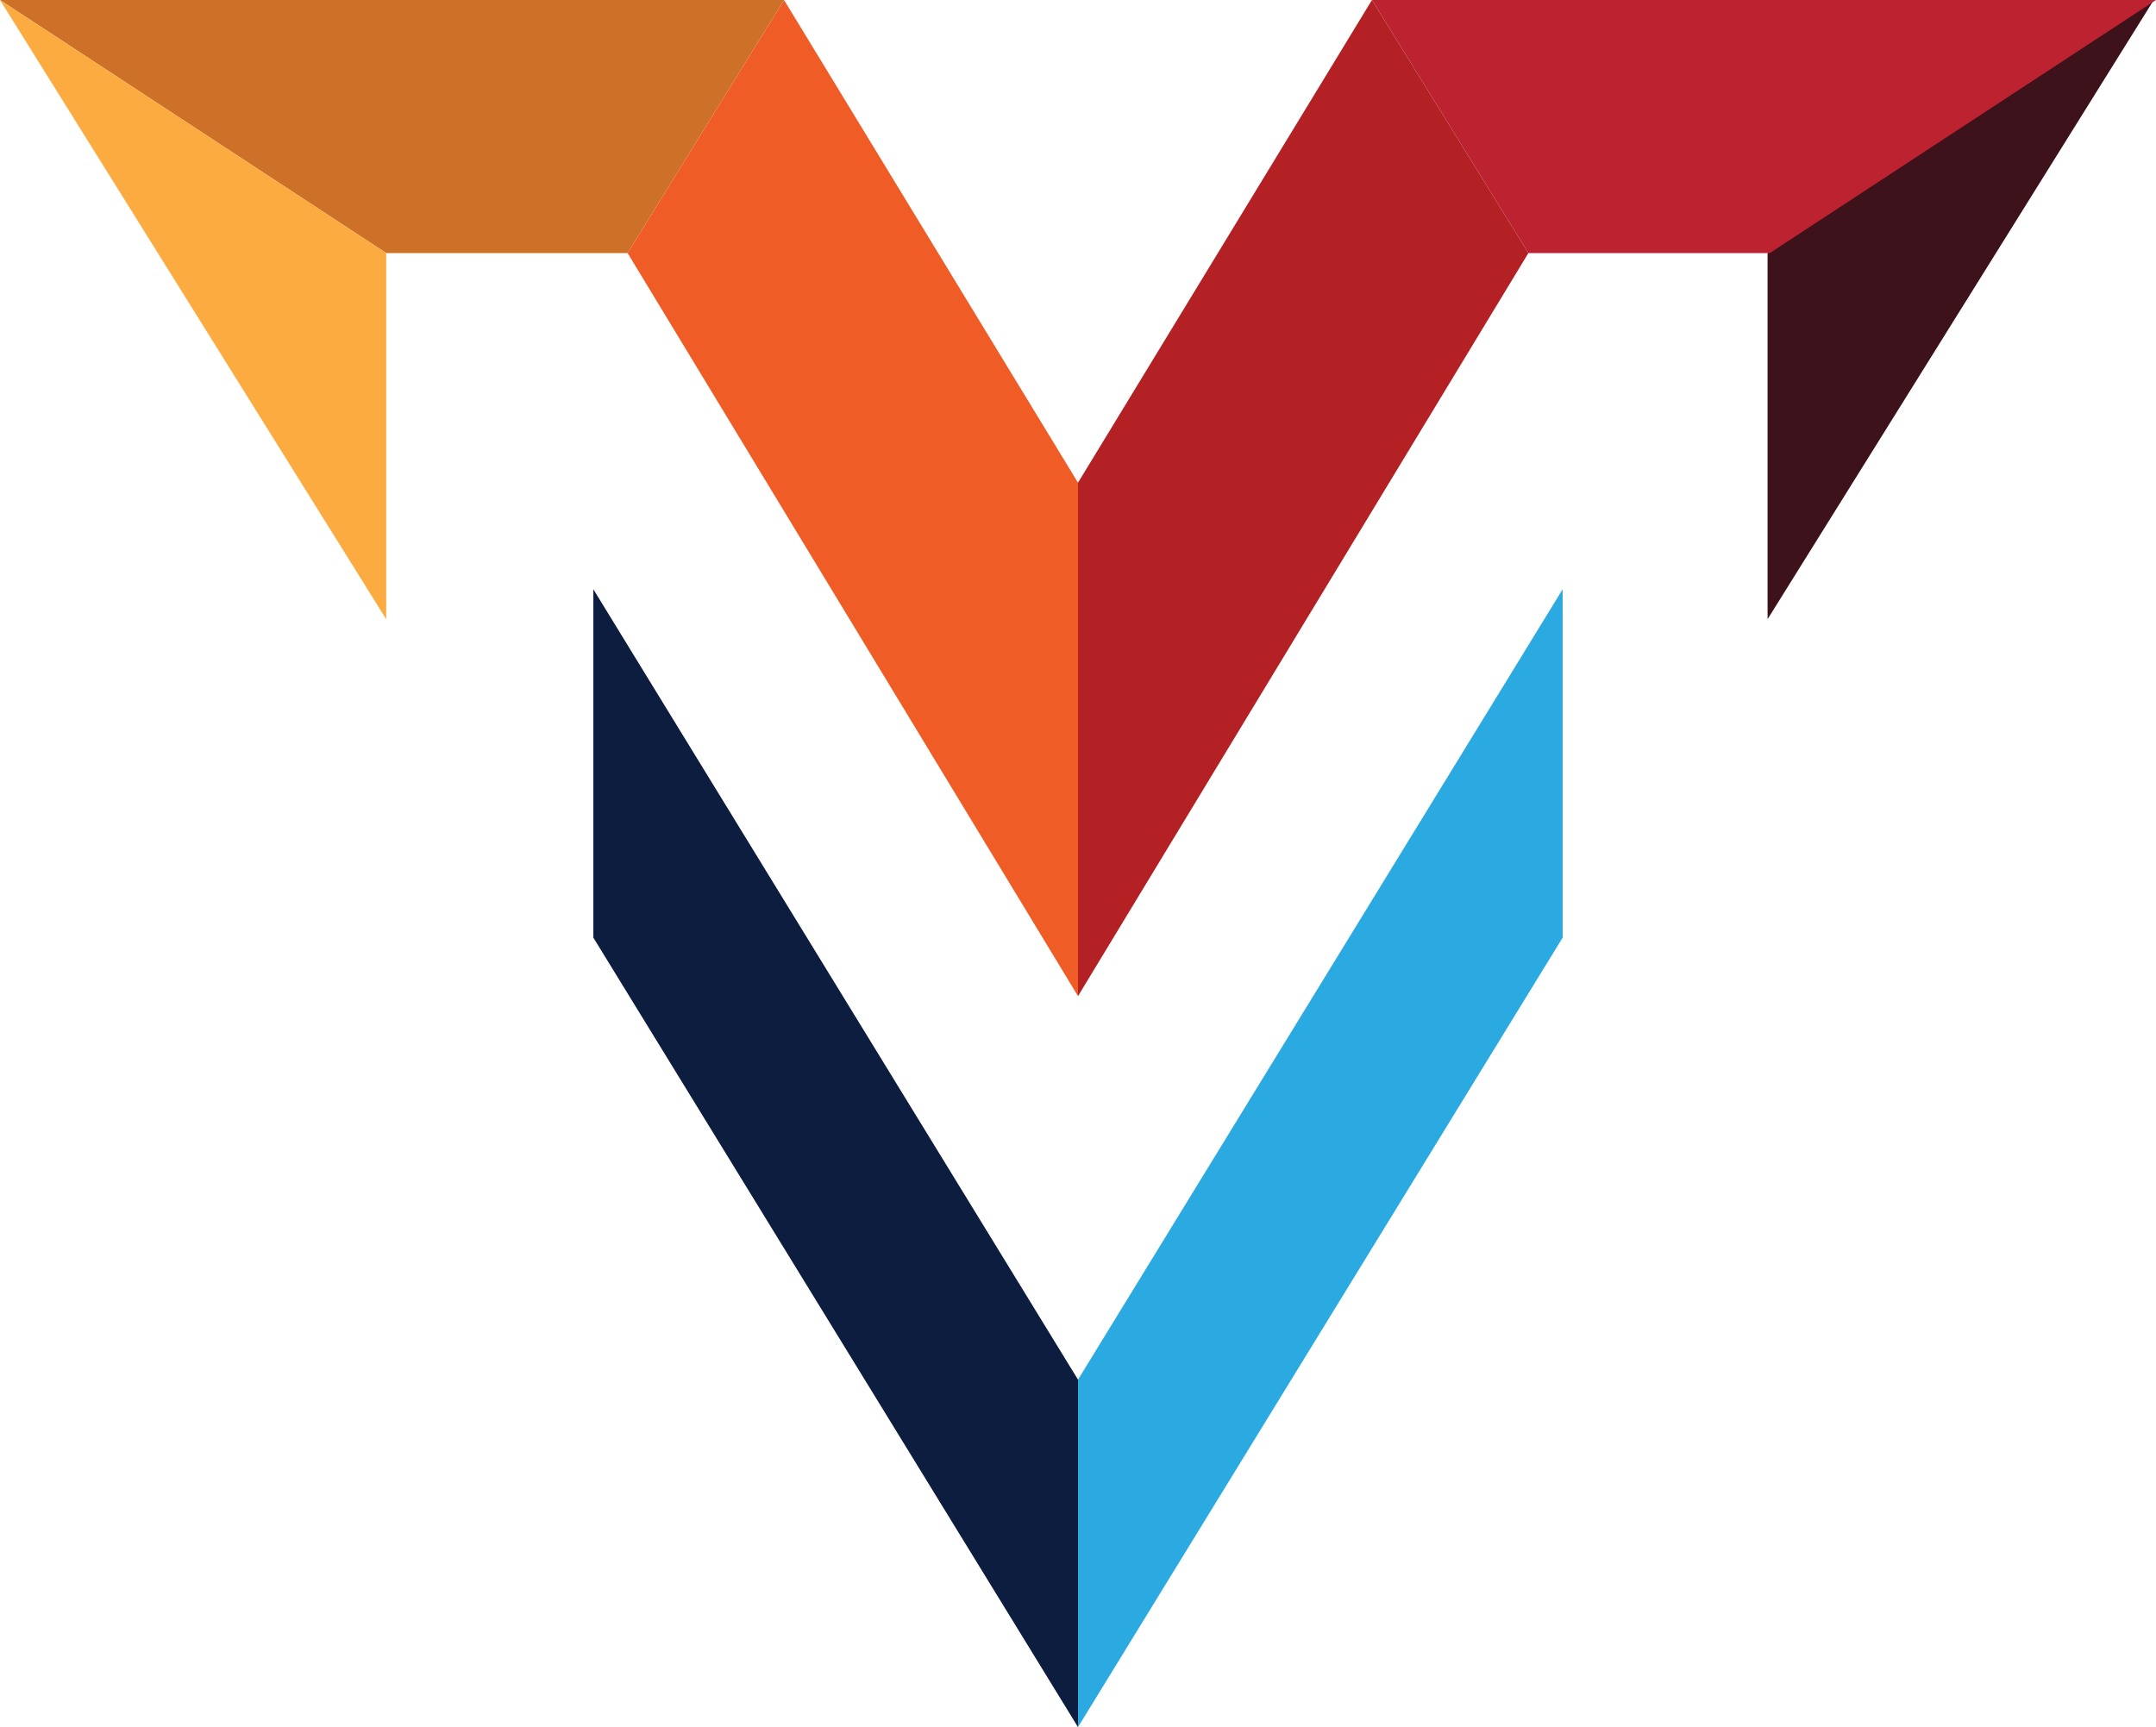
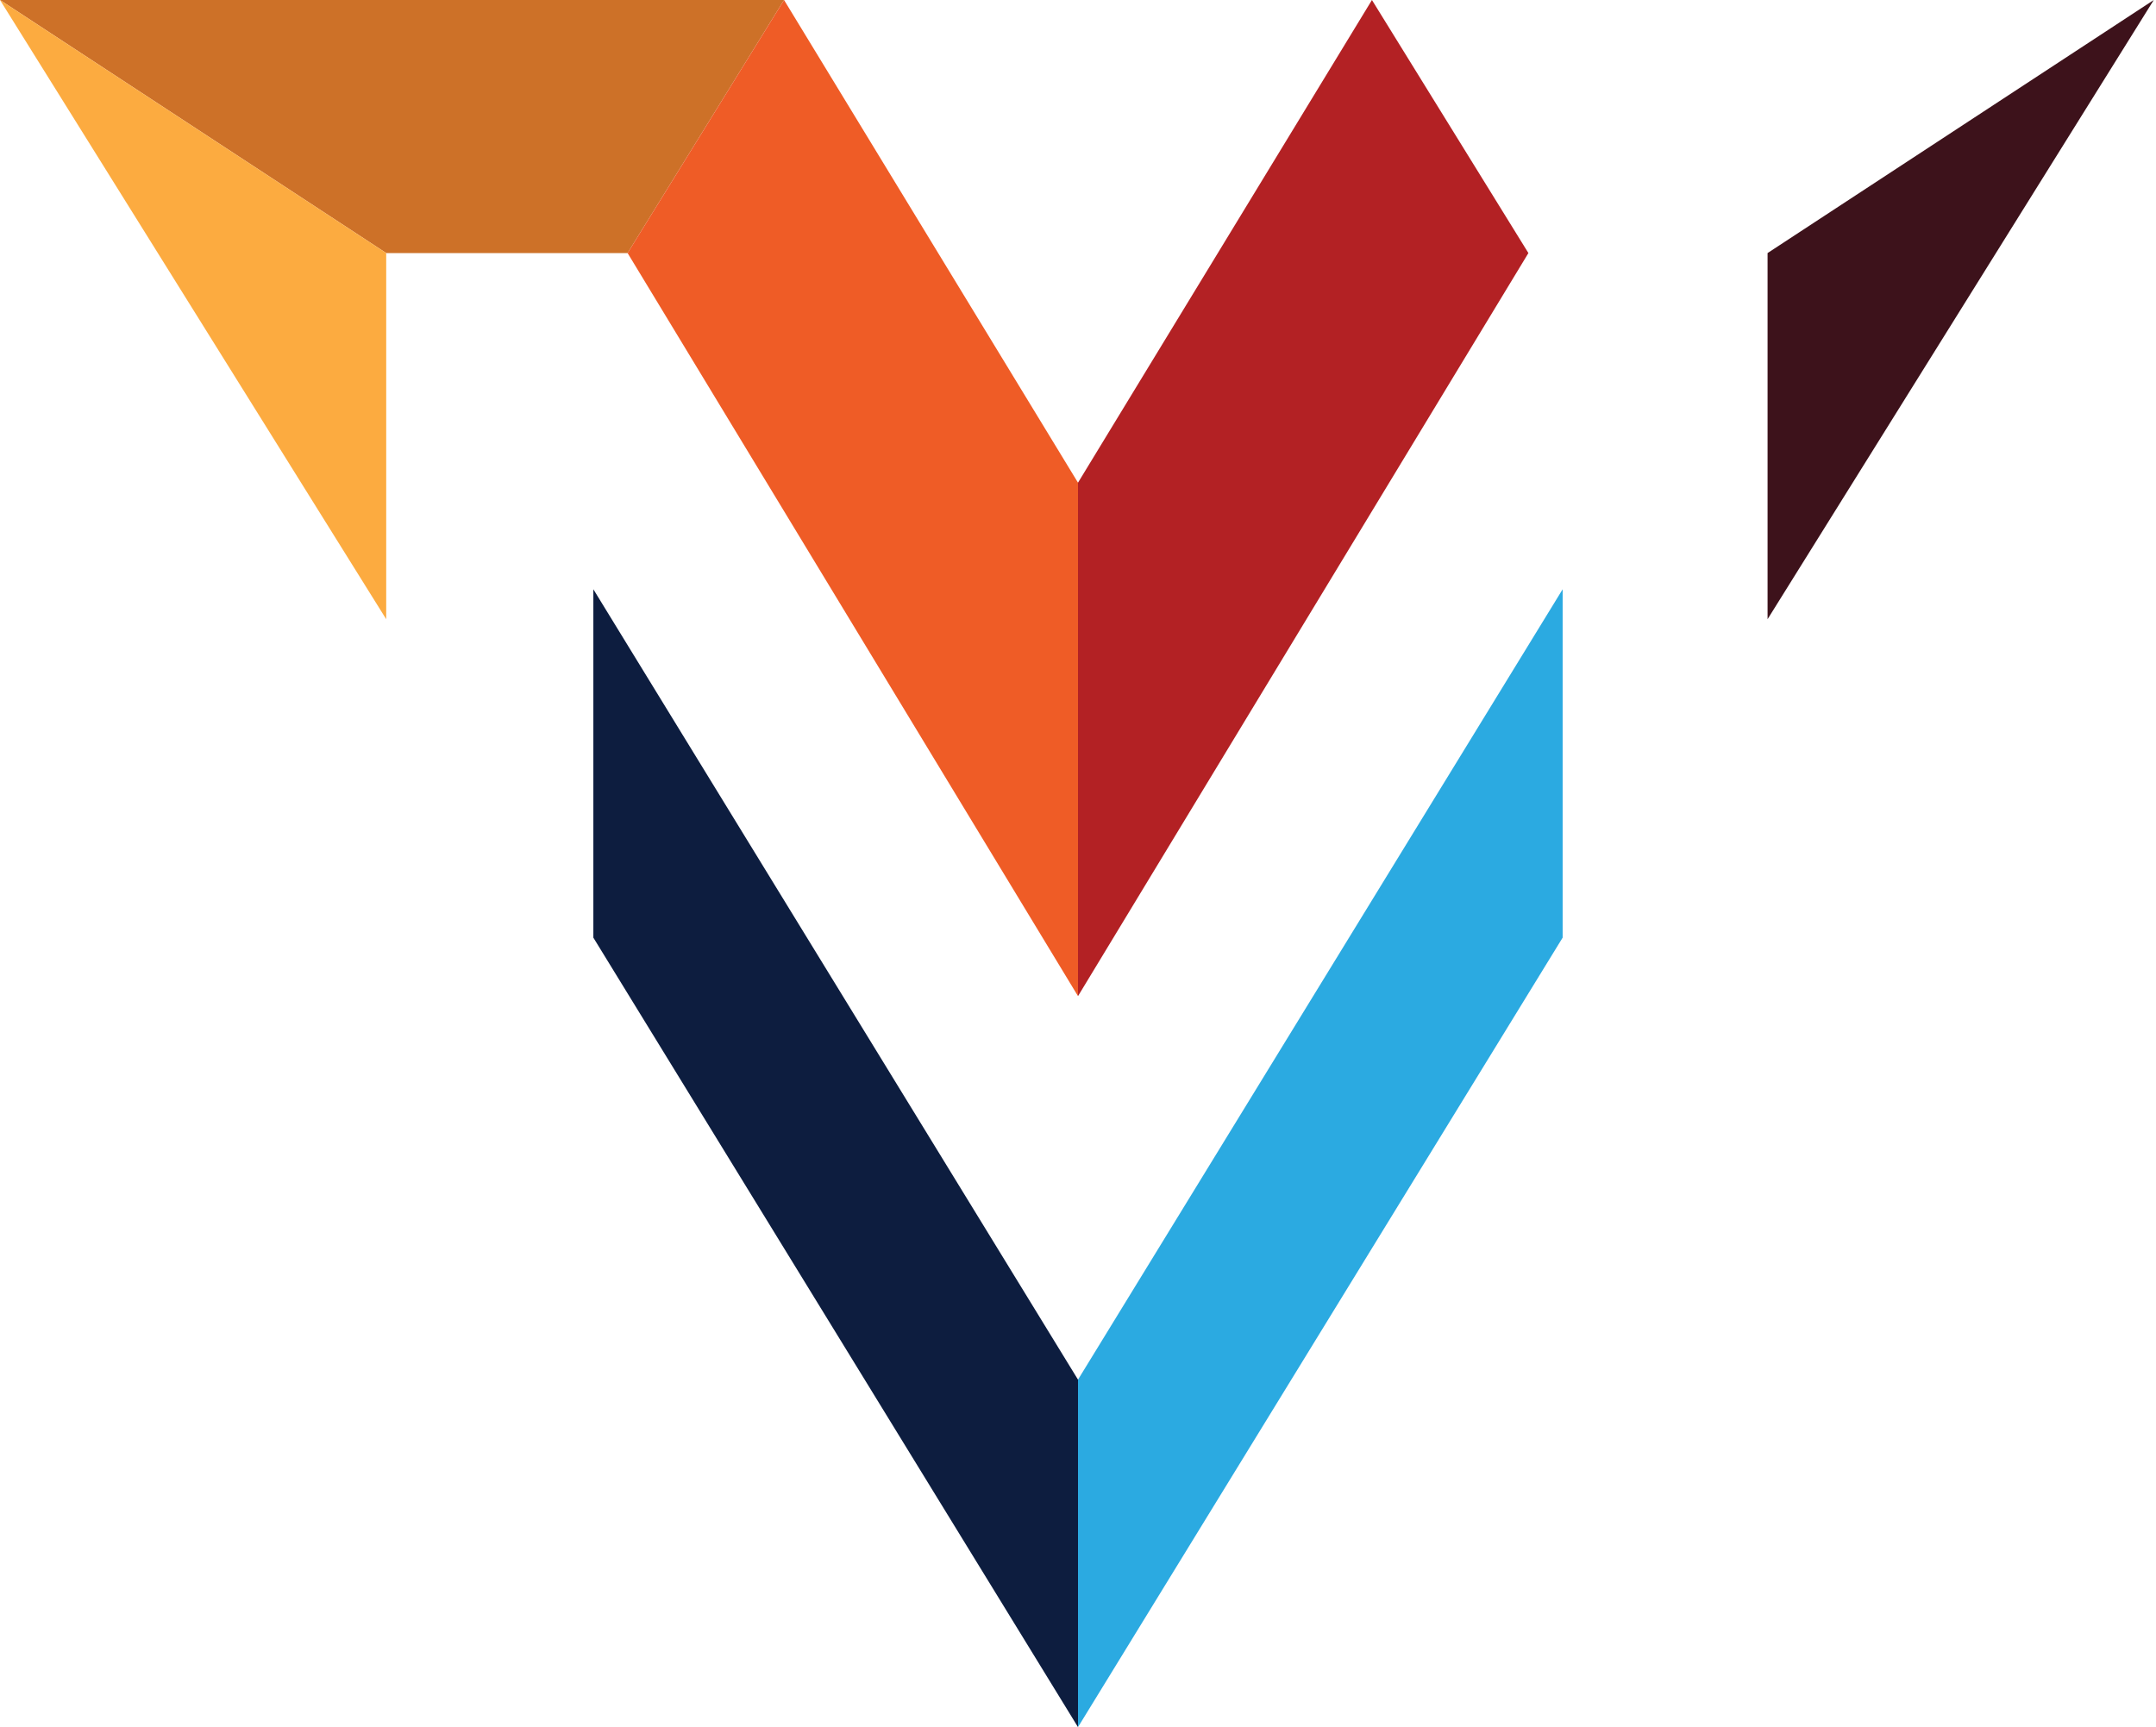
<svg xmlns="http://www.w3.org/2000/svg" viewBox="0 0 485.34 388.88">
  <defs>
    <style>.cls-1{fill:#3d121b;}.cls-2{fill:#bd2230;}.cls-3{fill:#b32124;}.cls-4{fill:#2baae1;}.cls-5{fill:#cd7128;}.cls-6{fill:#fcab40;}.cls-7{fill:#ef5c26;}.cls-8{fill:#0d1d3f;}</style>
  </defs>
  <g id="Layer_2" data-name="Layer 2">
    <g id="Layer_1-2" data-name="Layer 1">
      <polygon class="cls-1" points="484.84 0 449.31 56.98 397.9 139.42 397.9 56.98 484.84 0" />
-       <polygon class="cls-2" points="485.34 0 398.4 56.98 344.06 56.98 308.84 0 485.34 0" />
      <polygon class="cls-3" points="344.06 56.98 242.67 224.29 242.67 108.68 308.84 0 344.06 56.98" />
      <polygon class="cls-4" points="351.77 132.68 351.77 211.12 242.67 388.88 242.67 310.64 351.77 132.68" />
      <polygon class="cls-5" points="0 0 86.94 56.98 141.28 56.98 176.5 0 0 0" />
      <polygon class="cls-6" points="0 0 35.53 56.98 86.94 139.42 86.94 56.98 0 0" />
      <polygon class="cls-7" points="141.28 56.98 242.67 224.29 242.67 108.68 176.5 0 141.28 56.98" />
      <polygon class="cls-8" points="133.57 132.68 133.57 211.12 242.67 388.88 242.67 310.64 133.57 132.68" />
    </g>
  </g>
</svg>